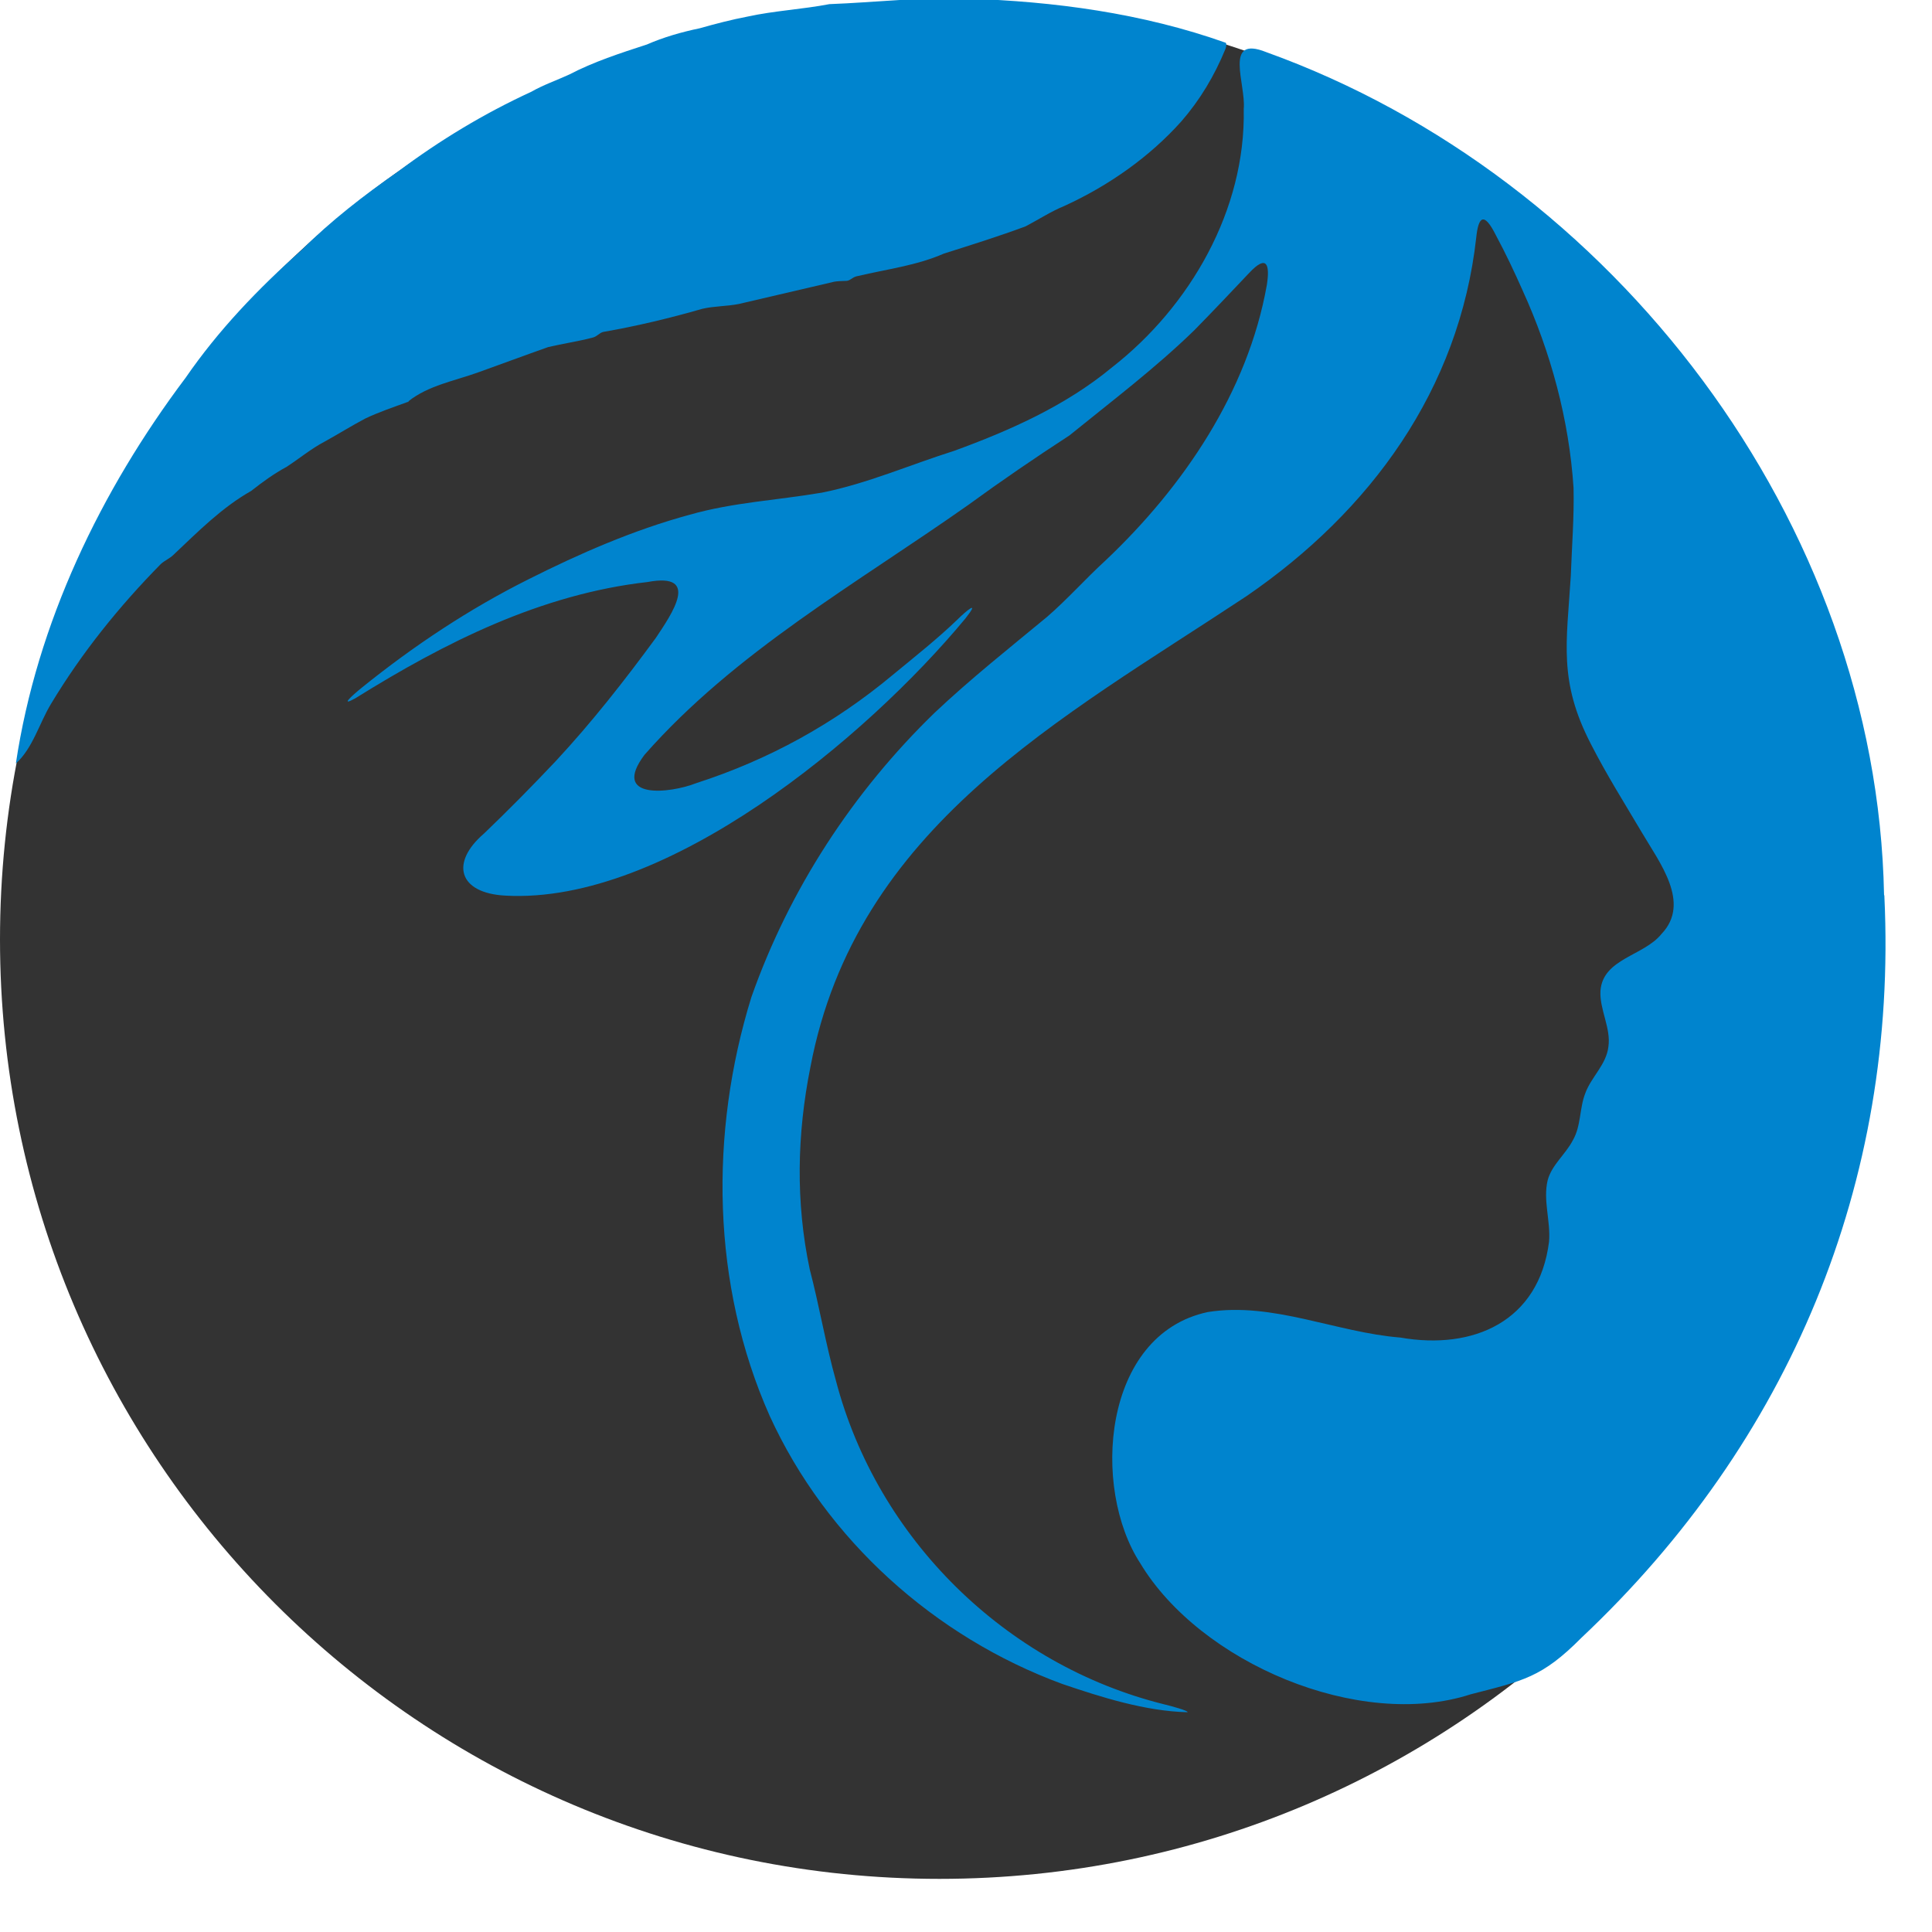
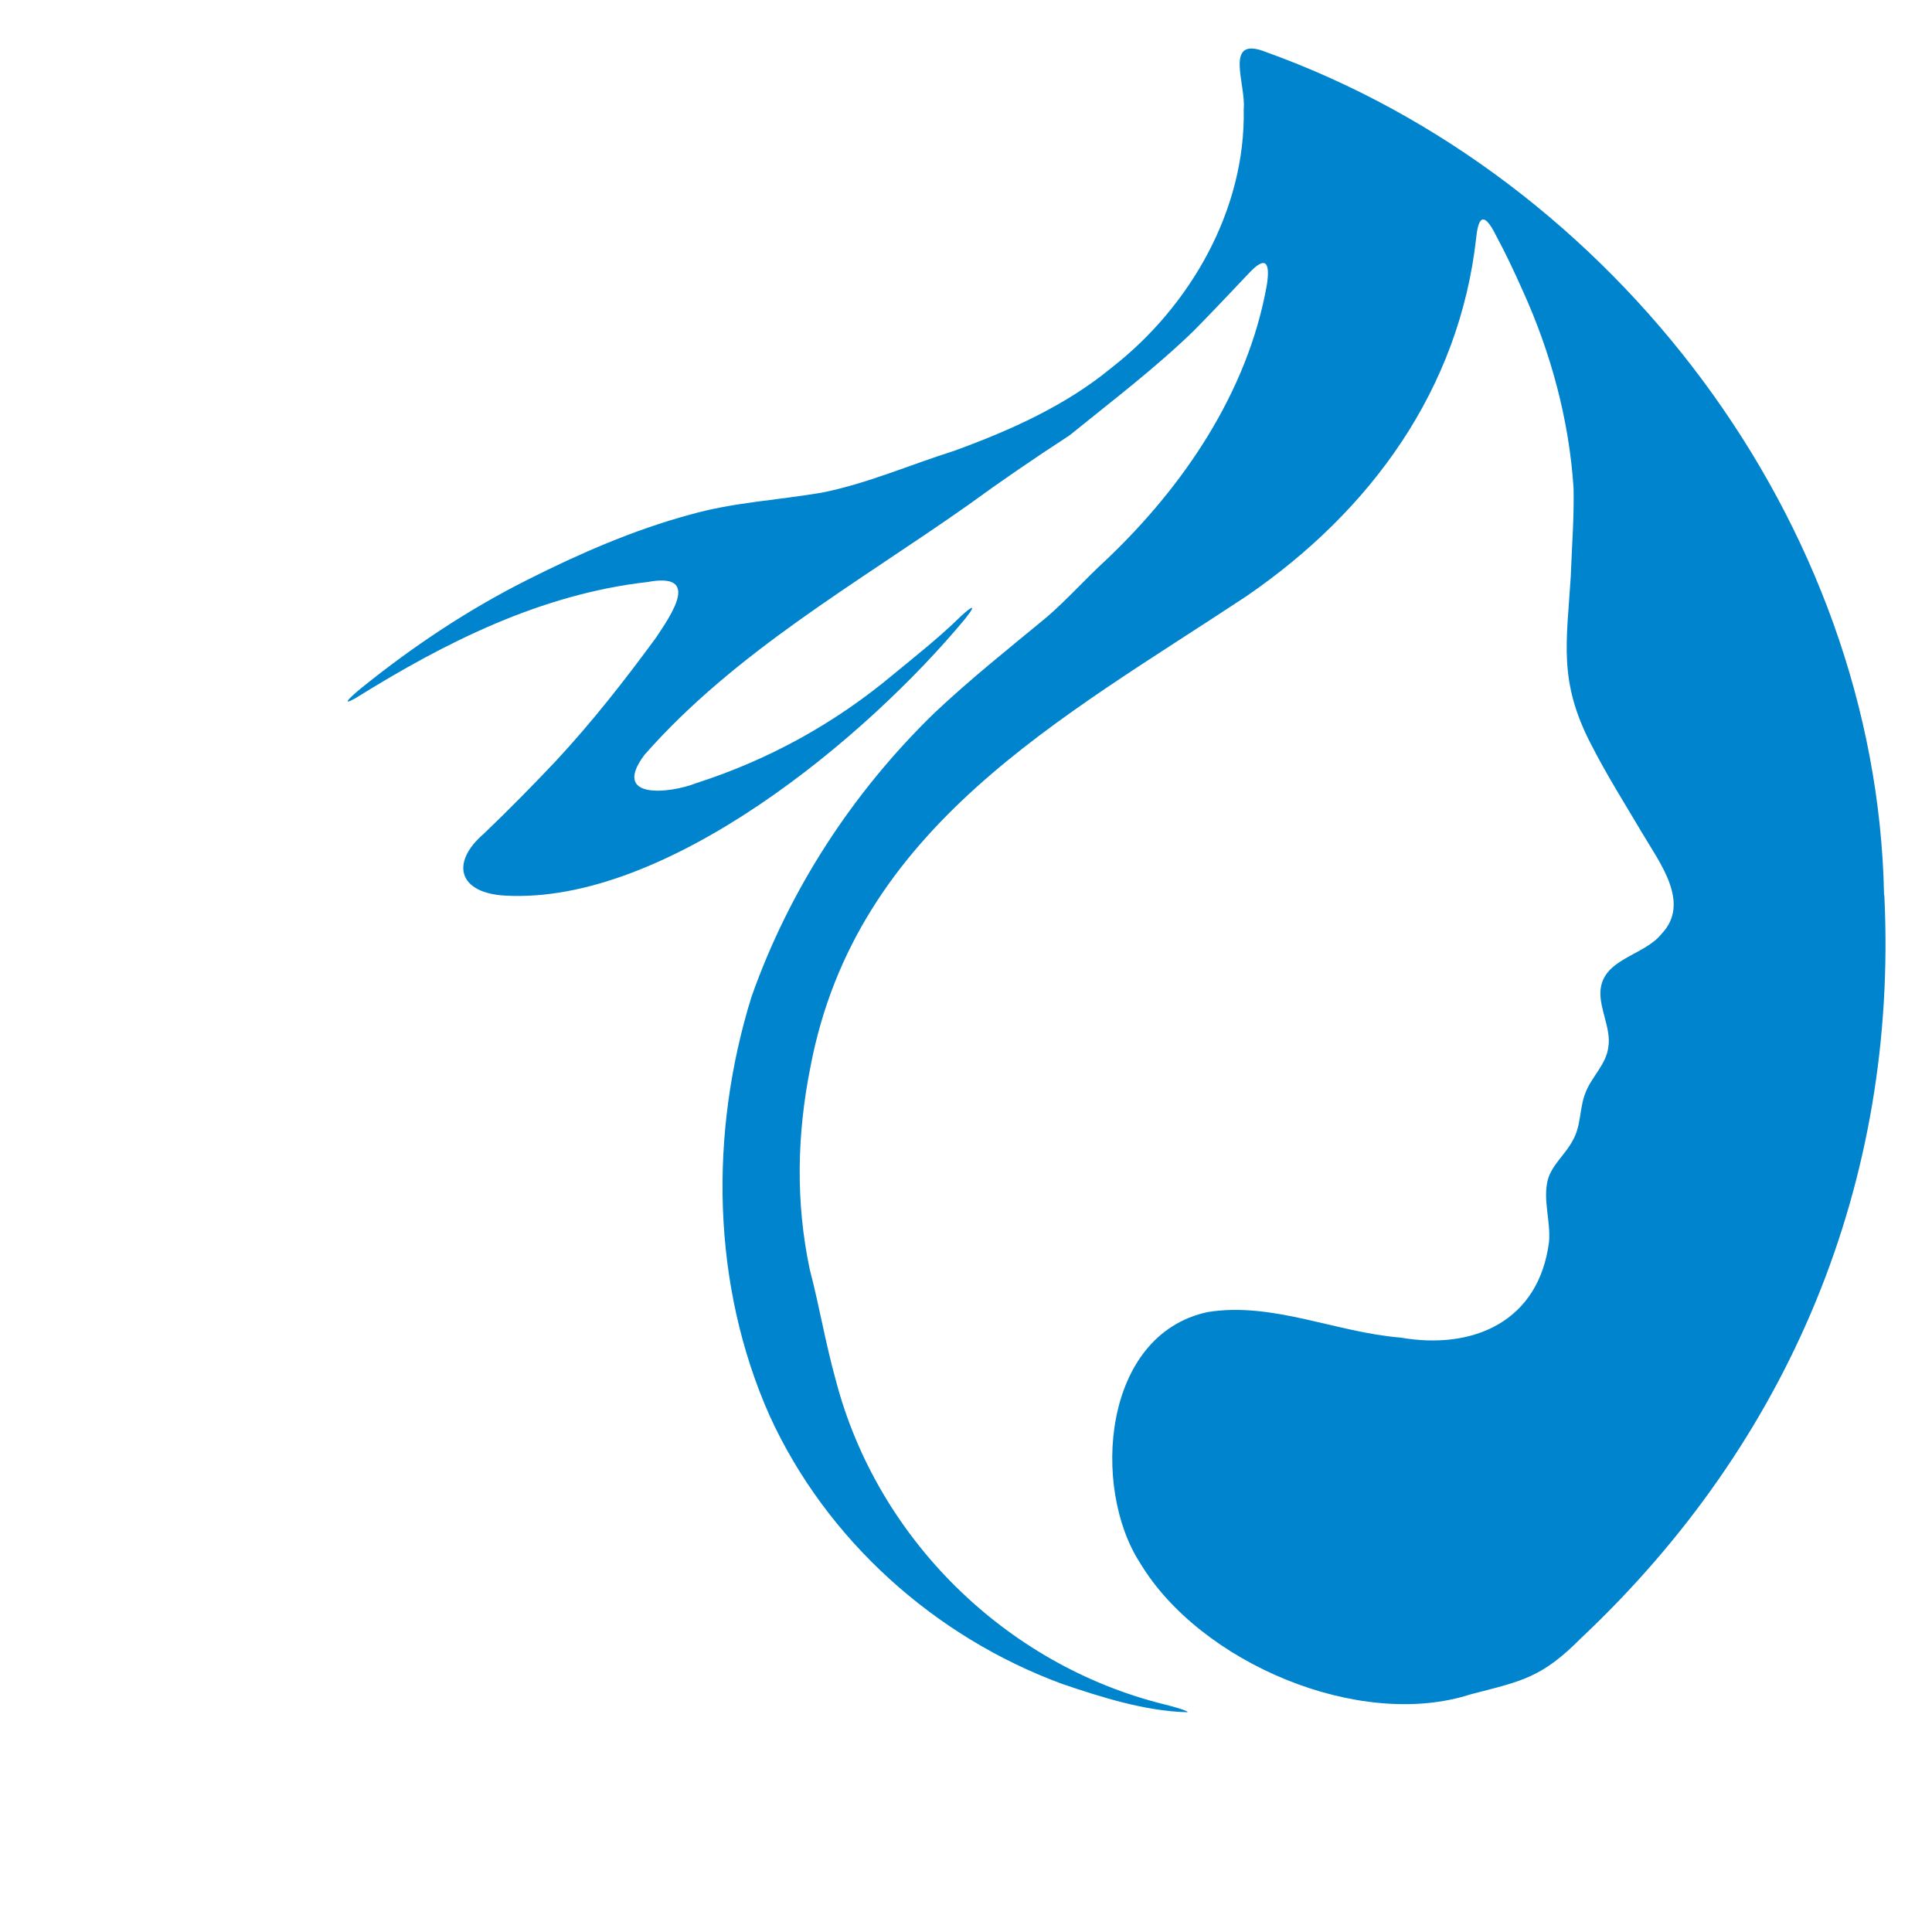
<svg xmlns="http://www.w3.org/2000/svg" width="560" height="560" viewBox="0 0 560 560" fill="none">
  <g transform="translate(-239.7 -242.2)">
-     <path d="M512 786.8C662.387 786.8 784.3 664.887 784.3 514.5C784.3 364.113 662.387 242.2 512 242.2C361.613 242.2 239.7 364.113 239.7 514.5C239.7 664.887 361.613 786.8 512 786.8Z" fill="#333333" />
    <path fill-rule="evenodd" clip-rule="evenodd" d="M785.8 501.5C783.7 393.6 707.6 293.6 606.7 257.3C594.2 252.3 600.9 266.6 600.2 273.8C600.8 303 584.7 331 562 348.7C548.6 359.8 532.4 367 516.2 372.9C503.5 376.9 491 382.4 477.9 385C465 387.2 452.2 387.8 439.6 391.4C423.4 395.8 407.8 402.6 392.9 410.1C375.7 418.7 359.6 429.4 344.6 441.5C341.4 444.1 338.2 447.1 342.7 444.6C368.7 428.4 396.5 414.4 427.4 410.9C442.9 408 434.4 420.2 429.8 427.1C420.7 439.5 411.3 451.5 400.8 462.8C394 470 387.1 477 380 483.8C370.1 492.3 372.6 501.1 386.2 501.8C433 504.4 491 455.9 519.5 421.5C524 415.8 519.8 419.2 517.2 421.8C511.4 427.4 504.8 432.6 498.5 437.8C481.6 451.9 462.6 462.4 441.5 469.2C433.9 472.2 416.7 474.1 426.5 461C452.8 431.1 488.1 411.3 520.3 388.6C529.9 381.6 539.7 374.9 549.7 368.4C561.9 358.5 574.6 348.9 585.9 337.9C591.2 332.5 596.5 326.9 601.7 321.4C607 315.7 607.8 319 606.9 324.8C601.4 355.8 582.7 383.3 560.2 404.6C554.4 409.9 549.1 415.9 543.2 421C532.2 430.1 521.1 438.9 510.6 448.8C486.9 471.8 468.5 500 457.5 531.2C445.3 570.6 445.9 614.6 462.8 652.6C479.2 688.5 510.6 716.7 547.6 730.3C558.8 734.1 571.6 738.2 583.9 738.5C584.3 738.1 579.2 736.7 577.1 736.2C531.2 724.8 494 688.2 482 642.4C479 631.7 477.2 620.8 474.4 610.1C470.3 590.7 470.7 571 474.6 551.5C487.8 481.9 547.1 450.7 601 415C637 390.3 662.7 355.1 667.6 311C668.2 305.3 669.7 303.2 673.3 310.4C676.1 315.6 678.6 320.9 681 326.3C689.2 344.3 694.5 363.8 695.8 383.6C696 392.1 695.3 400.7 695 409.2C693.8 428.5 691.4 439.6 700.8 457.8C705.5 467 710.4 474.7 715.6 483.5C720.7 492.2 729.9 503.9 721.3 512.9C716.2 519.3 704.3 520 703.6 529.4C703.3 534.8 706.7 540.2 705.9 545.6C705.3 550.8 700.9 554.4 699.2 559.1C697.5 563.4 698 568.6 695.6 572.7C693.5 576.8 689.5 579.8 688.3 584.3C686.9 590.1 689.2 596.2 688.7 602.1C685.8 625.2 666.8 633.6 645.6 629.9C626.9 628.4 608.6 619.5 589.8 622.5C559.2 629 556 673.5 570.2 695.3C587.5 724.1 633.6 743.8 666 733.3C681.1 729.4 686.6 728.5 698.1 716.9C758.4 660.1 789.8 585 785.9 502.1V501.9L785.8 501.5Z" fill="#0084CE" />
-     <path fill-rule="evenodd" clip-rule="evenodd" d="M358.1 358.5C363.9 353.9 371.5 352.6 378.4 350.1C385.1 347.7 391.8 345.2 398.6 342.8C402.8 341.8 407.1 341.2 411.3 340.1C412.8 339.8 413.3 338.7 414.6 338.4C424.4 336.7 433.9 334.4 443.3 331.7C446.8 330.9 450.4 331 453.9 330.3C462.9 328.2 471.9 326.1 480.9 324C482.3 323.6 483.8 323.7 485.2 323.6C486.4 323.4 486.9 322.4 488.4 322.2C496.8 320.2 505.3 319.2 513.3 315.7C521.2 313.2 529.2 310.7 537 307.8C540.8 305.8 544.3 303.5 548.2 301.9C560.9 296.1 572.8 287.8 582.1 277.4C587.5 271.2 591.7 264.2 594.9 256.4C595.1 255.8 595.3 255.1 595 254.6C570.8 246 545.2 242.6 520 241.8C506.8 241.3 493.4 242.9 480.1 243.4C472.3 244.9 464.2 245.3 456.4 247C451.7 247.9 447.1 249.1 442.5 250.4C437.2 251.5 432 253 427.2 255.1C419.5 257.6 411.8 260.1 404.7 263.8C401 265.5 397.2 266.8 393.7 268.8C380 275.1 367.1 282.9 355.1 291.9C345.2 298.8 335.7 306.1 327.1 314.7C314.6 325.8 303 337.9 293.5 351.7C268.9 384.4 250.4 422.8 244.3 463.5C249.2 459.1 251.1 451.8 254.5 446.2C263.4 431.4 274.2 418 286.3 405.7C287.5 404.6 288.9 404.1 290 403C297.1 396.3 304 389.3 312.5 384.5C315.8 381.9 319.1 379.5 322.8 377.5C326.5 375.1 329.8 372.3 333.8 370.2C337.8 368 341.6 365.6 345.6 363.5C349.6 361.6 353.8 360.2 357.9 358.7H358.1V358.5Z" fill="#0084CE" />
  </g>
</svg>